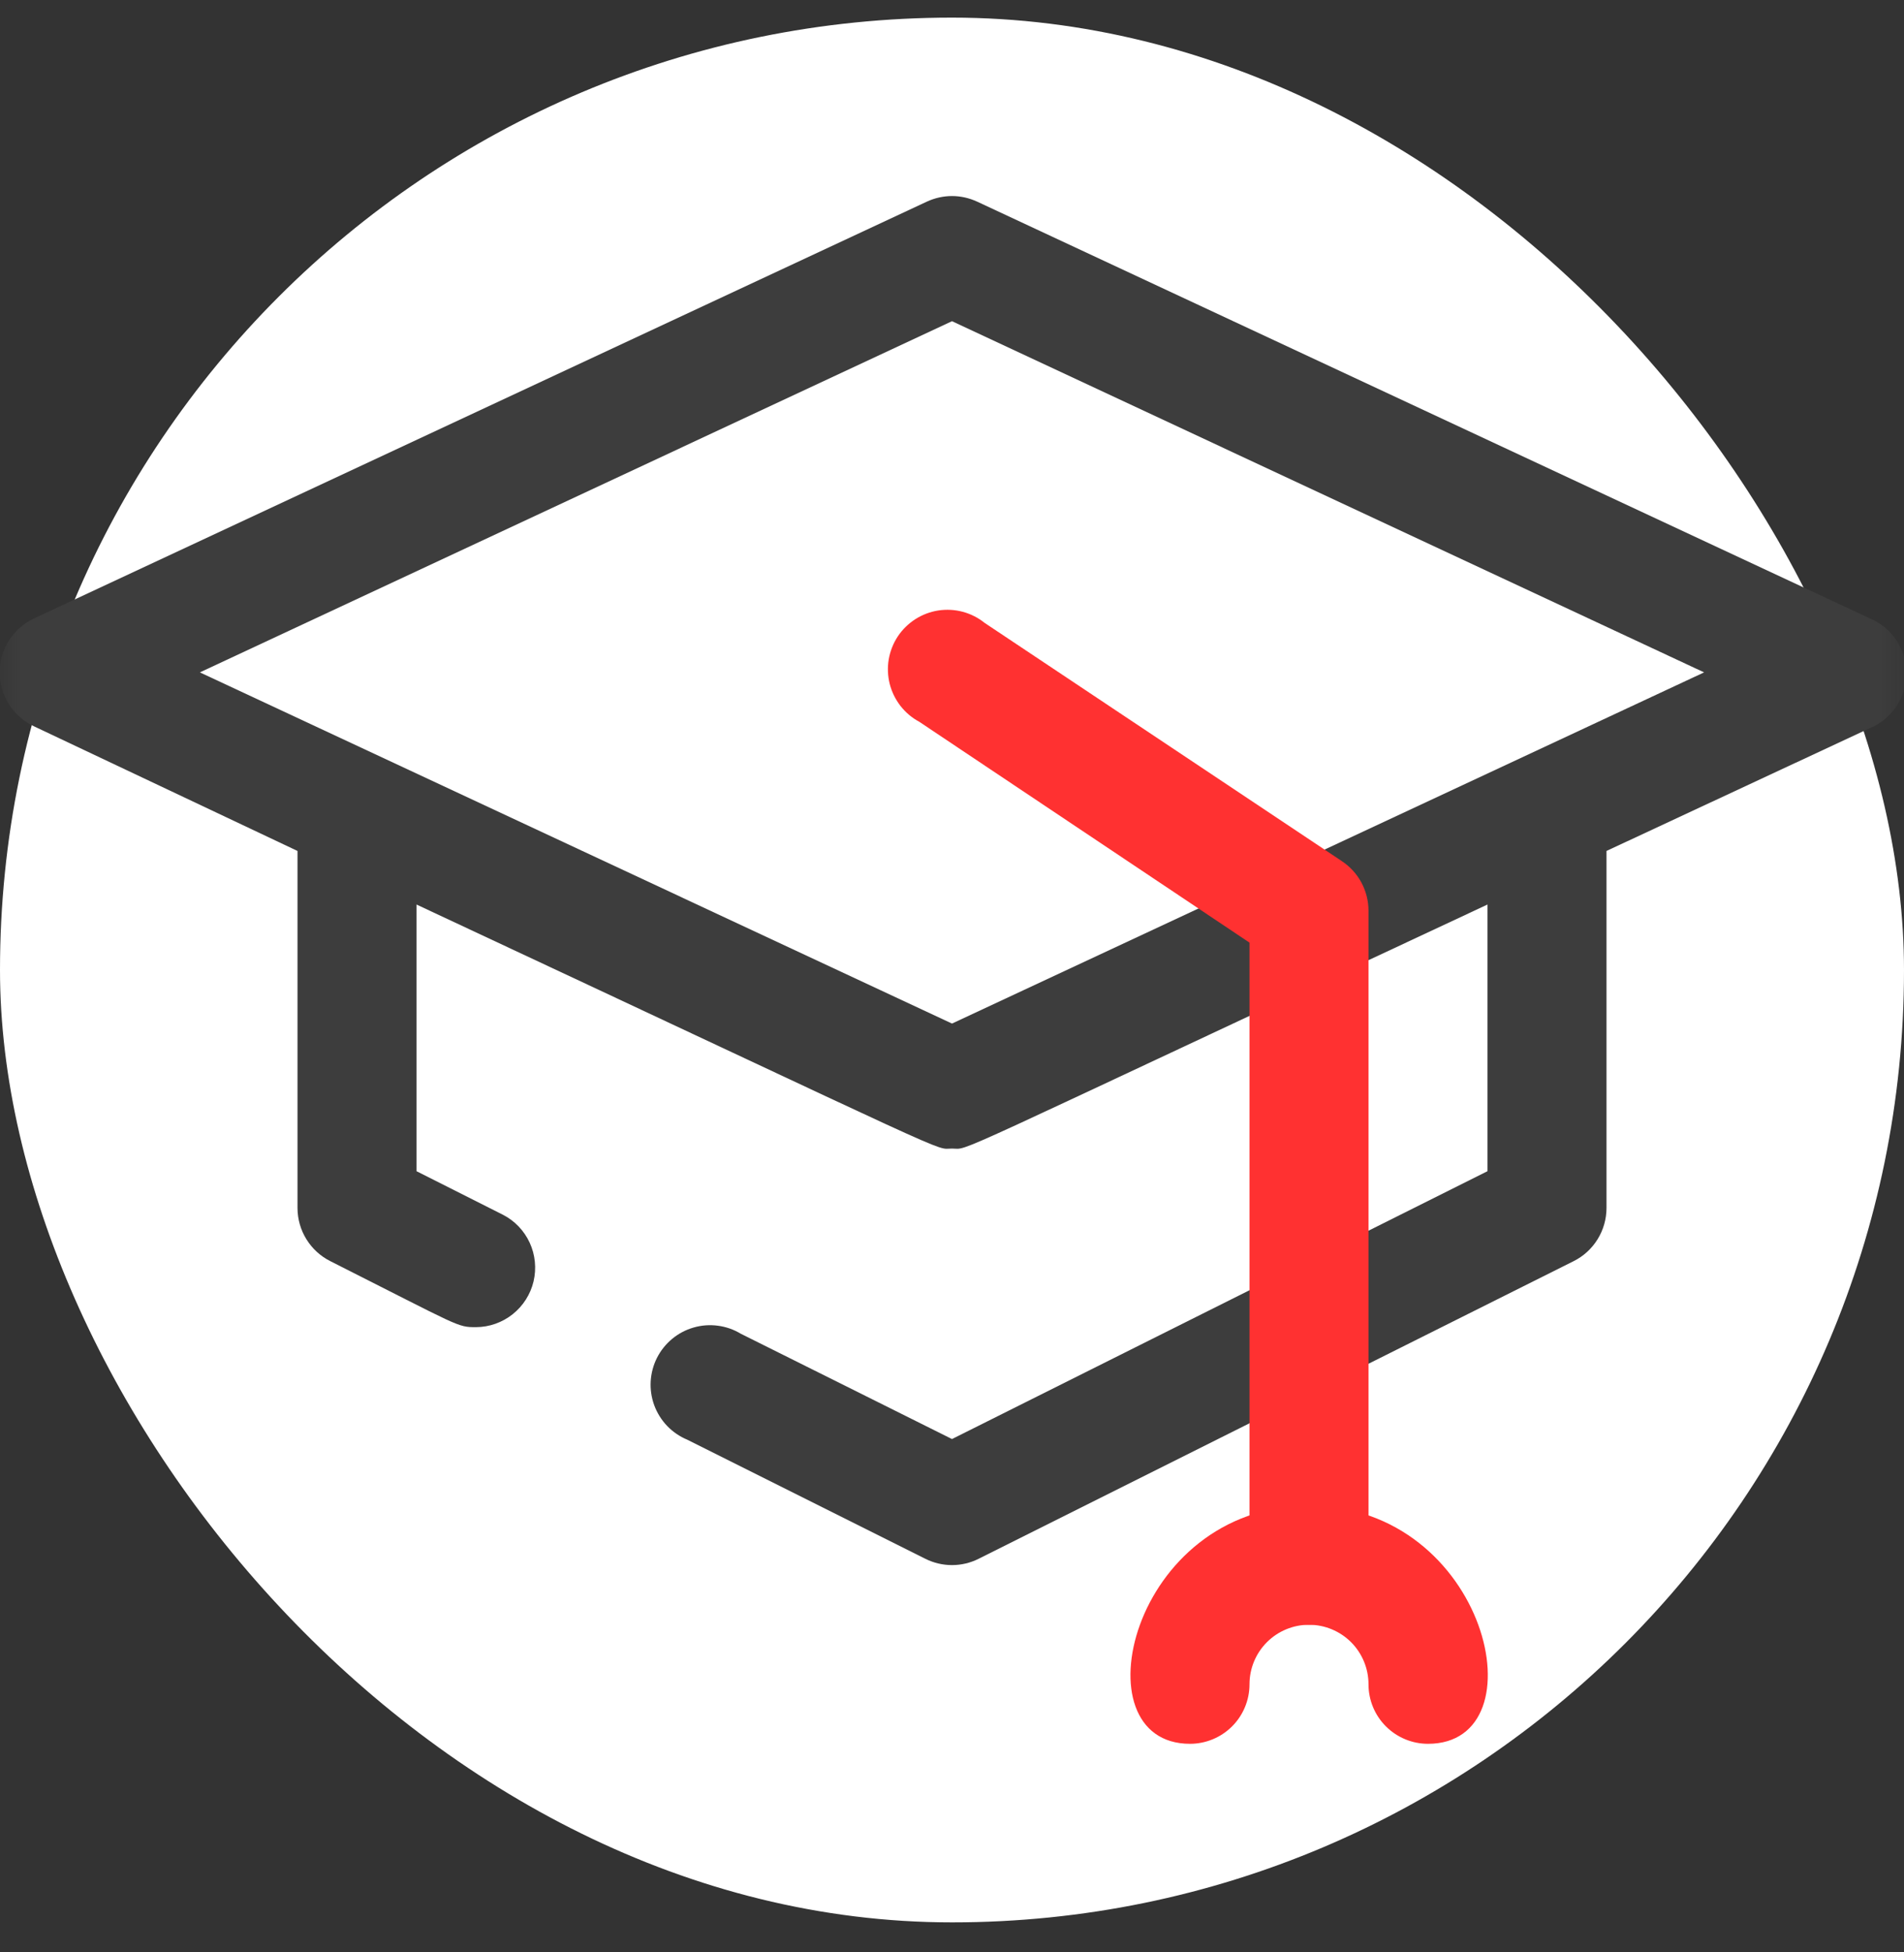
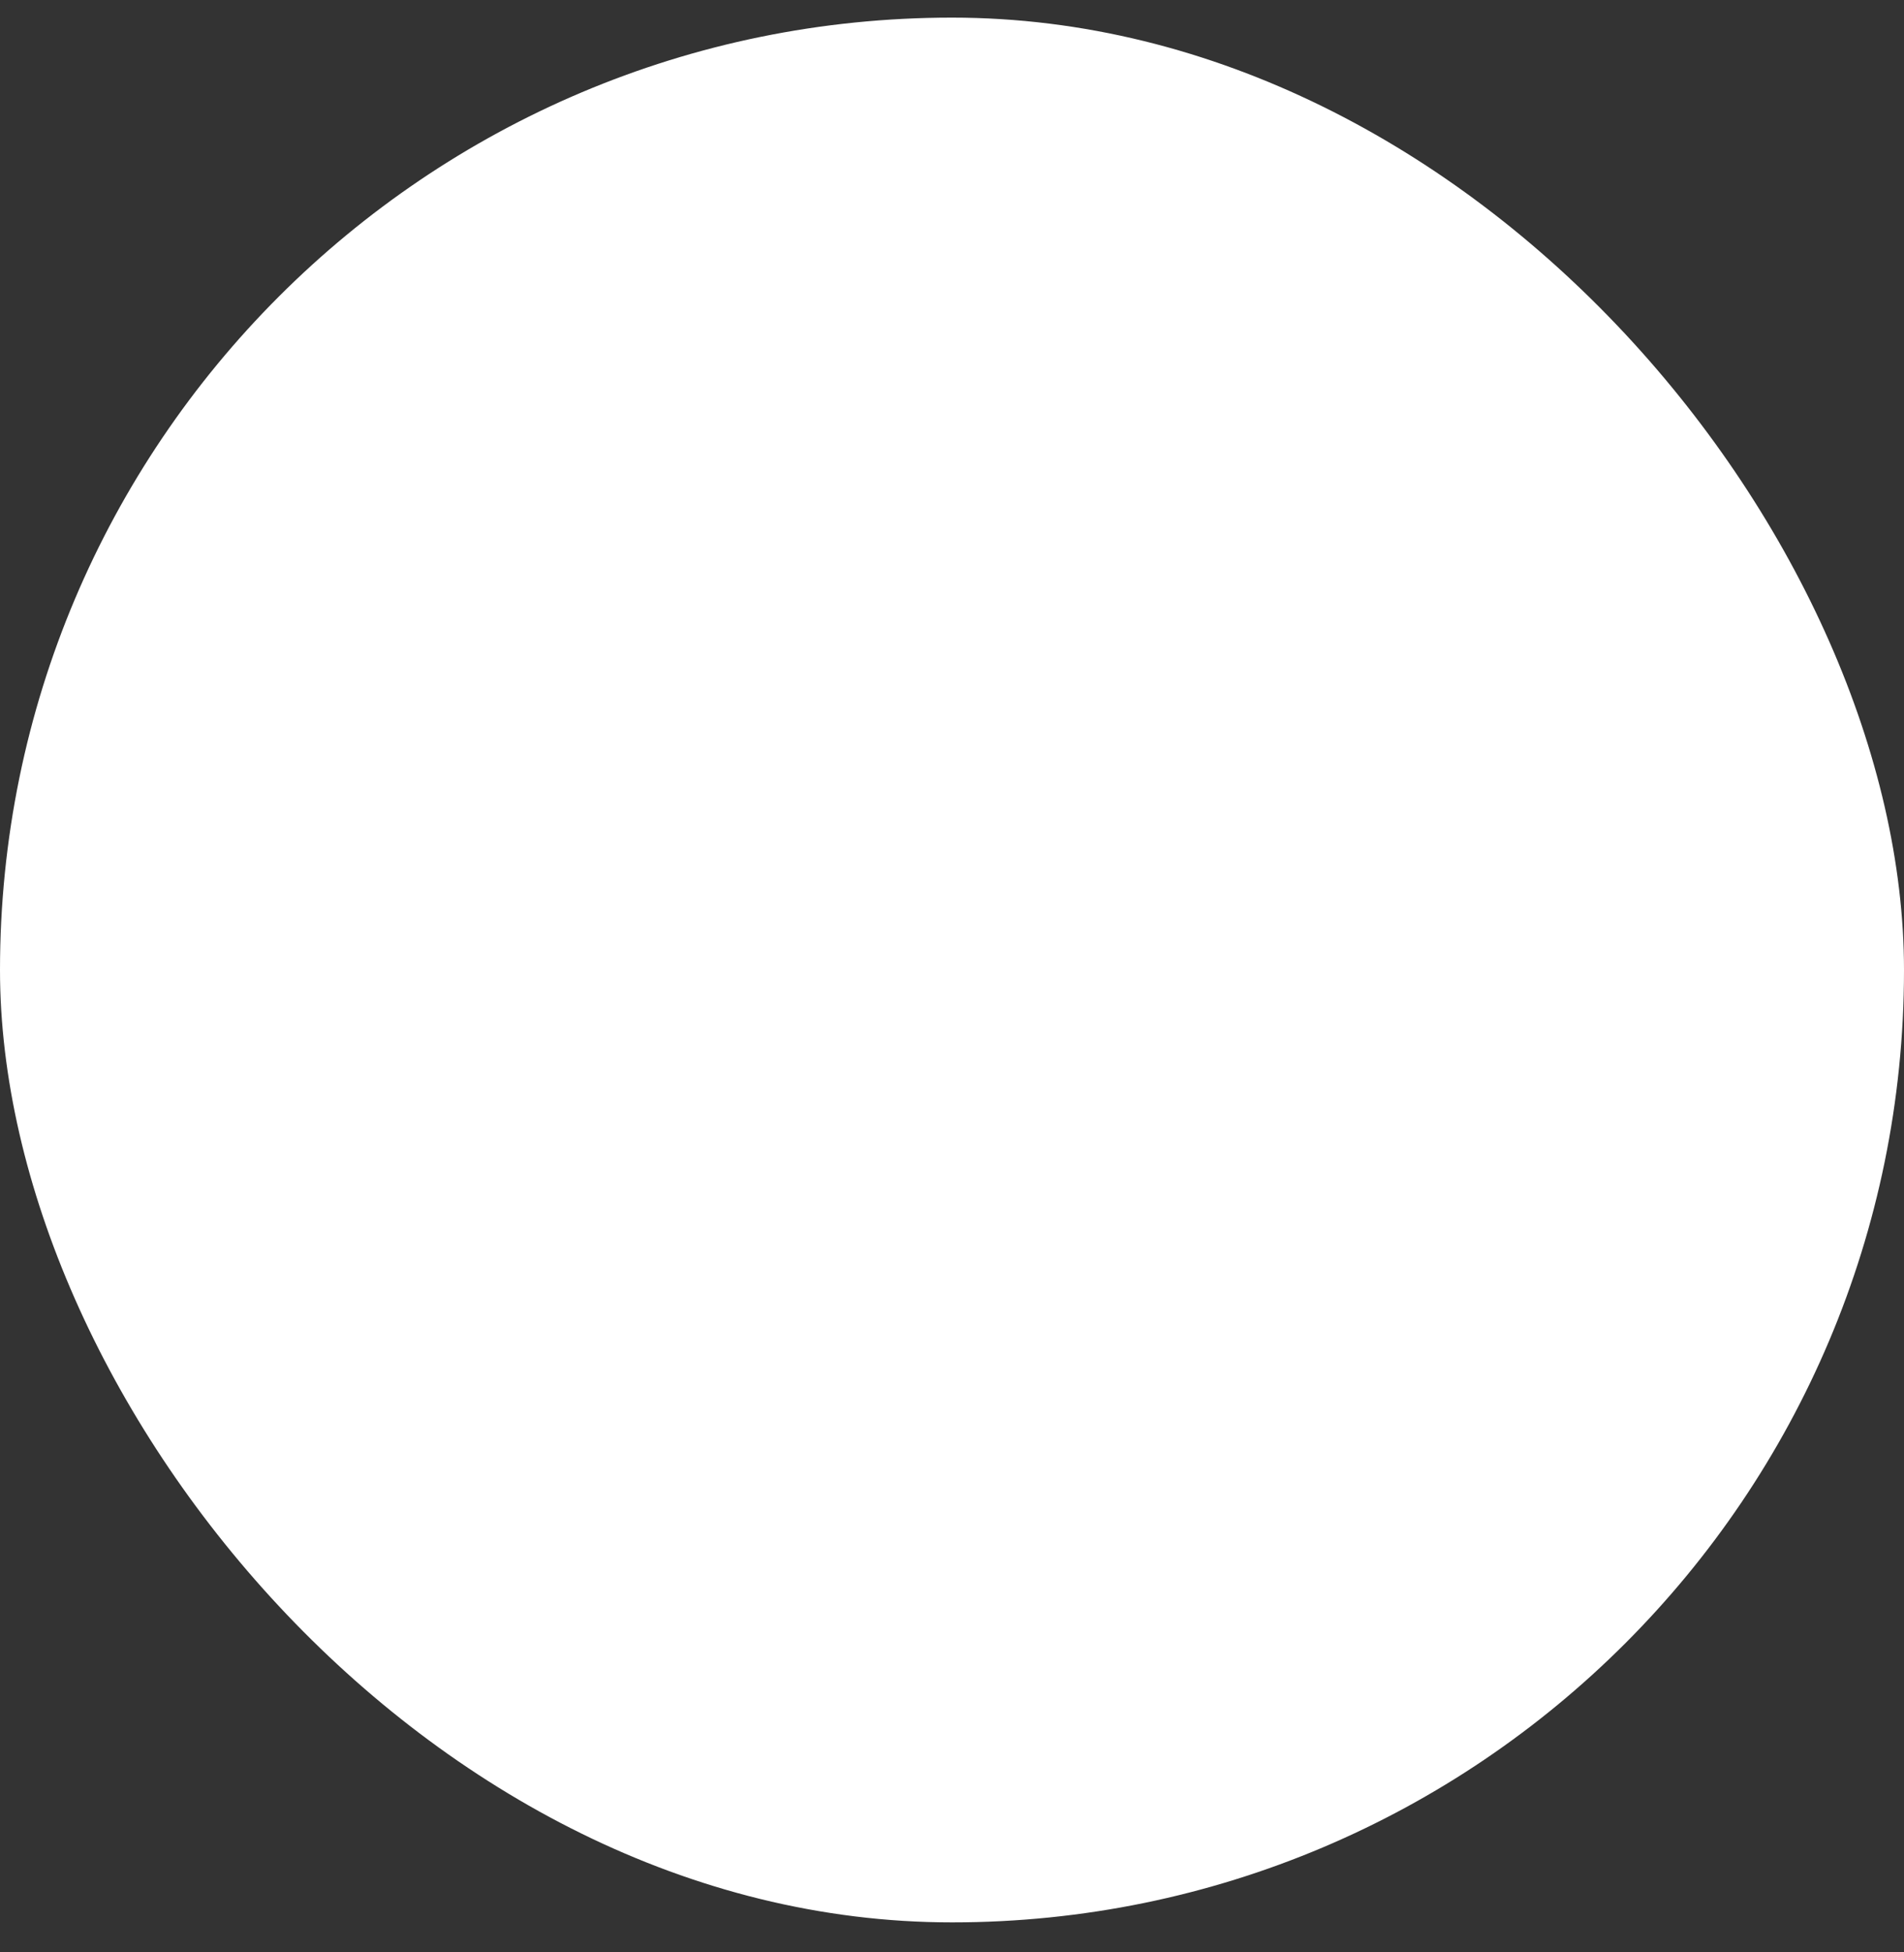
<svg xmlns="http://www.w3.org/2000/svg" width="40" height="41" viewBox="0 0 40 41" fill="none">
  <rect x="0" y="0" width="40" height="41" fill="#333333" stroke="none" />
  <rect y="0.37" width="40" height="40" rx="20" fill="white" />
  <mask id="mask0_35_626" style="mask-type:luminance" maskUnits="userSpaceOnUse" x="0" y="0" width="40" height="41">
-     <path d="M40 0.37H0V40.37H40V0.37Z" fill="white" />
-   </mask>
+     </mask>
  <g mask="url(#mask0_35_626)">
-     <path d="M39.275 12.983L20.525 4.233C20.36 4.157 20.181 4.117 20 4.117C19.819 4.117 19.639 4.157 19.475 4.233L0.725 12.983C0.507 13.082 0.322 13.242 0.192 13.444C0.062 13.646 -0.007 13.88 -0.007 14.12C-0.007 14.36 0.062 14.595 0.192 14.796C0.322 14.998 0.507 15.158 0.725 15.258L6.25 17.87V25.37C6.251 25.601 6.315 25.827 6.437 26.024C6.558 26.22 6.731 26.379 6.937 26.483C9.687 27.87 9.6 27.87 10 27.87C10.28 27.869 10.551 27.773 10.77 27.599C10.989 27.425 11.144 27.182 11.209 26.91C11.273 26.637 11.245 26.351 11.128 26.097C11.011 25.843 10.812 25.635 10.562 25.508L8.75 24.595V18.995C20.462 24.47 19.6 24.12 20 24.12C20.4 24.12 19.525 24.47 31.25 18.995V24.595L20 30.22L15.562 28.008C15.415 27.919 15.251 27.862 15.081 27.84C14.91 27.817 14.737 27.83 14.572 27.878C14.407 27.925 14.253 28.006 14.121 28.116C13.988 28.226 13.88 28.361 13.802 28.515C13.725 28.668 13.68 28.836 13.67 29.008C13.66 29.179 13.686 29.351 13.745 29.512C13.805 29.673 13.897 29.821 14.016 29.945C14.135 30.069 14.279 30.167 14.437 30.233L19.437 32.733C19.612 32.821 19.805 32.867 20 32.867C20.195 32.867 20.388 32.821 20.562 32.733L33.062 26.483C33.269 26.379 33.442 26.22 33.563 26.024C33.685 25.827 33.749 25.601 33.75 25.37V17.87L39.275 15.295C39.504 15.201 39.7 15.041 39.838 14.835C39.976 14.629 40.05 14.387 40.05 14.139C40.05 13.891 39.976 13.649 39.838 13.443C39.7 13.237 39.504 13.077 39.275 12.983ZM20 21.495L4.2 14.12L20 6.745L35.8 14.12L20 21.495Z" fill="#3D3D3D" />
    <path d="M27.5 34.12C27.168 34.12 26.851 33.988 26.616 33.754C26.382 33.519 26.25 33.201 26.25 32.87V19.795L19.312 15.157C19.159 15.075 19.025 14.962 18.918 14.825C18.811 14.687 18.734 14.53 18.691 14.361C18.649 14.192 18.642 14.017 18.671 13.845C18.701 13.674 18.765 13.51 18.861 13.365C18.957 13.22 19.083 13.097 19.229 13.003C19.376 12.909 19.54 12.847 19.712 12.82C19.884 12.794 20.059 12.803 20.227 12.848C20.395 12.893 20.552 12.973 20.687 13.082L28.187 18.082C28.359 18.195 28.501 18.349 28.599 18.53C28.697 18.711 28.749 18.914 28.75 19.12V32.87C28.75 33.201 28.618 33.519 28.384 33.754C28.149 33.988 27.831 34.12 27.5 34.12Z" fill="#FF3131" />
-     <path d="M30 36.62C29.668 36.62 29.35 36.488 29.116 36.254C28.881 36.02 28.75 35.702 28.75 35.37C28.75 35.039 28.618 34.721 28.384 34.486C28.149 34.252 27.831 34.12 27.5 34.12C27.168 34.12 26.85 34.252 26.616 34.486C26.381 34.721 26.25 35.039 26.25 35.37C26.25 35.702 26.118 36.02 25.884 36.254C25.649 36.488 25.331 36.62 25 36.62C22.612 36.62 23.75 31.62 27.5 31.62C31.25 31.62 32.4 36.62 30 36.62Z" fill="#FF3131" />
  </g>
</svg>